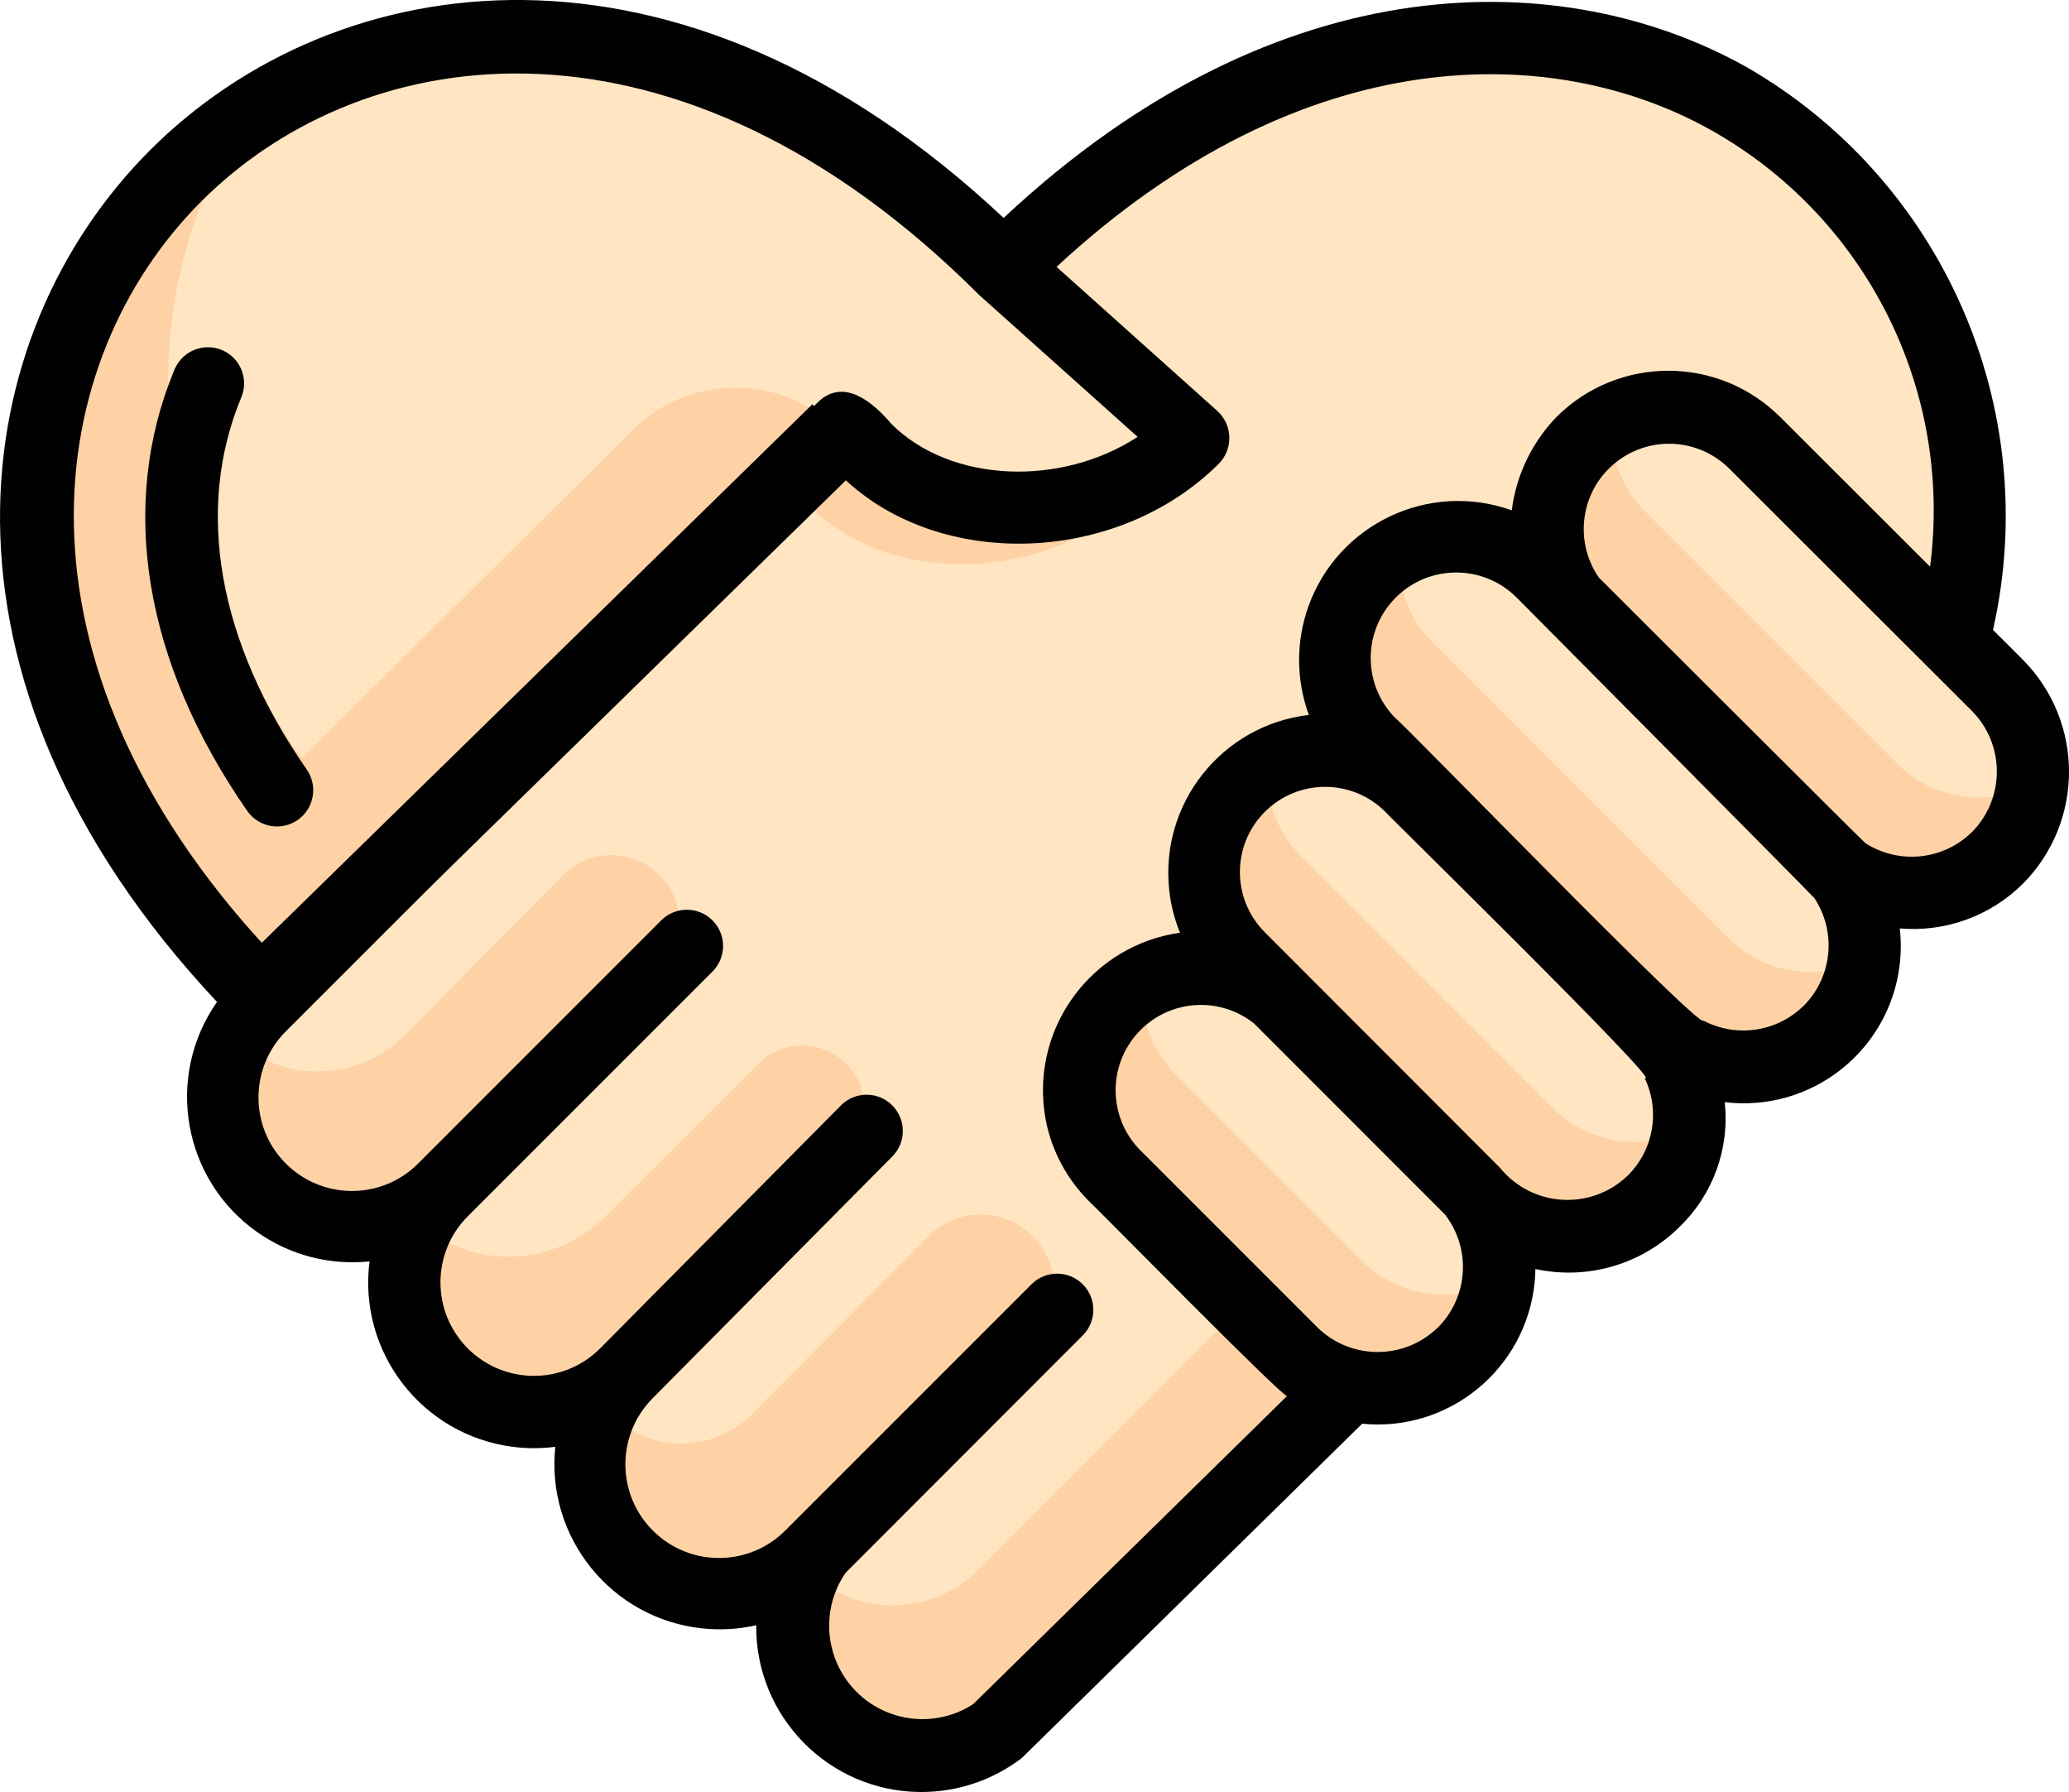
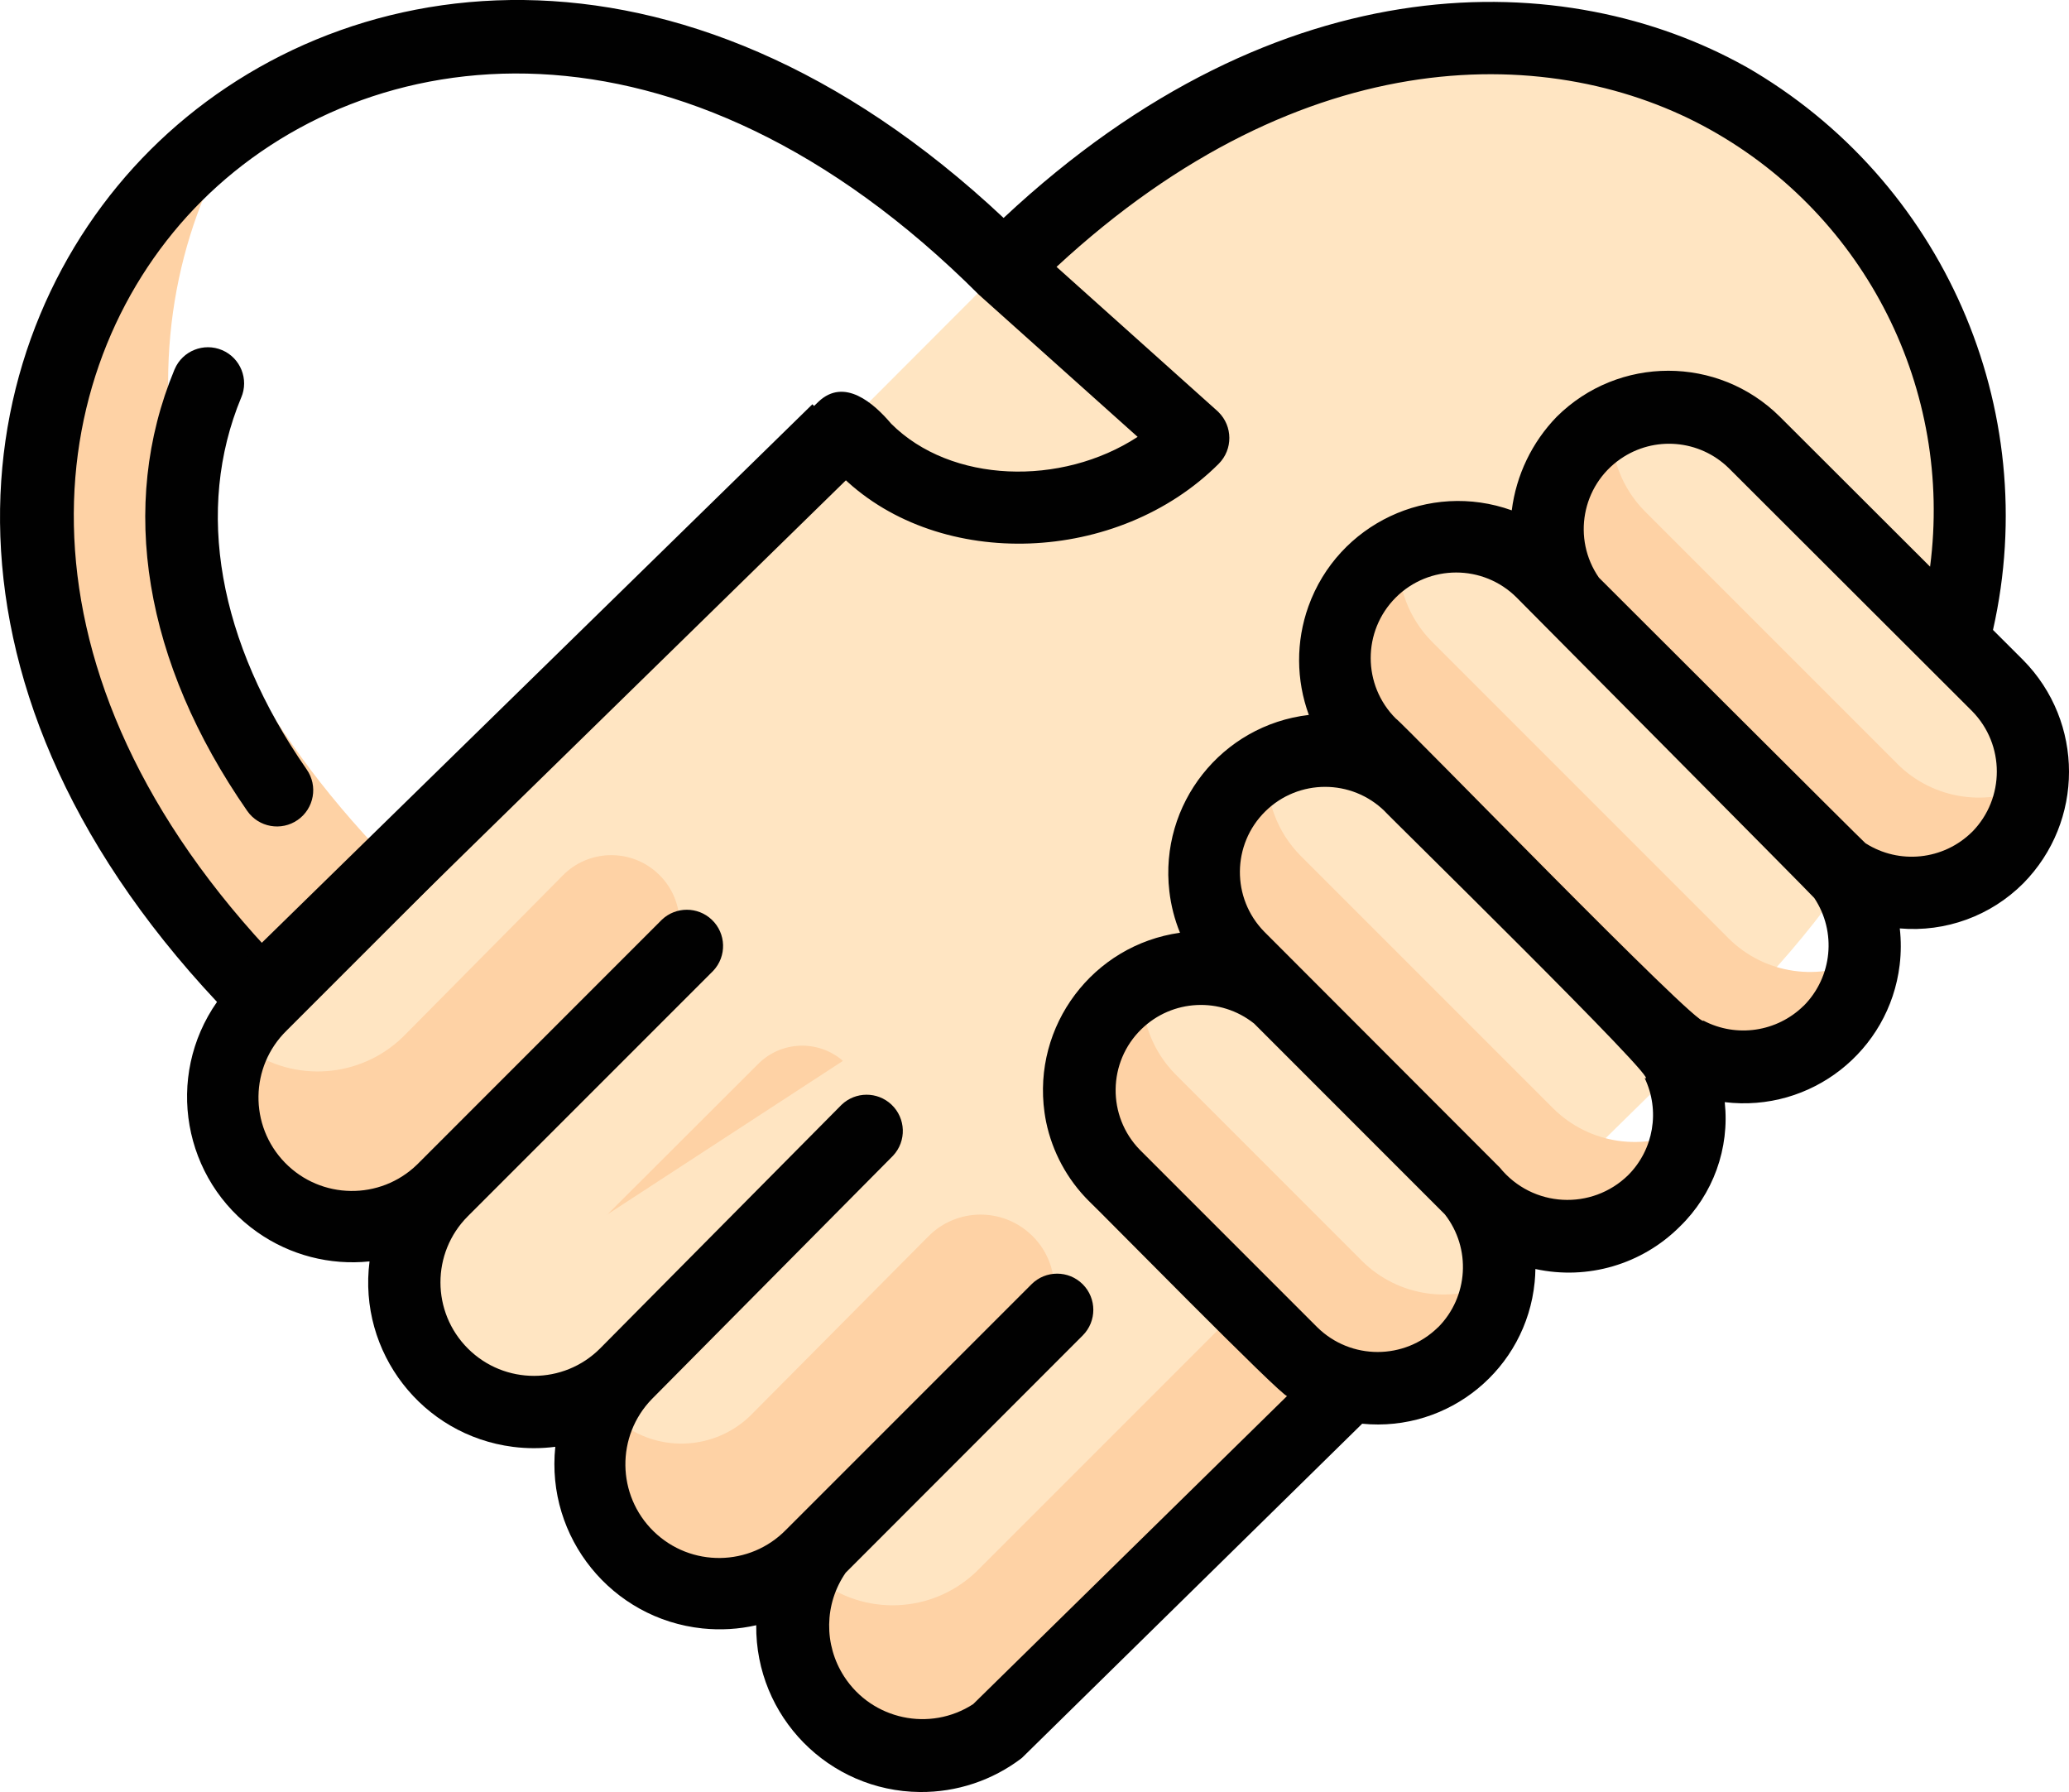
<svg xmlns="http://www.w3.org/2000/svg" id="Layer_2" data-name="Layer 2" viewBox="0 0 478.82 414.66">
  <defs>
    <style>
      .cls-1 {
        fill: #010101;
      }

      .cls-2 {
        fill: #ffe5c2;
      }

      .cls-3 {
        fill: #fed2a5;
      }

      .cls-4 {
        fill: none;
        stroke: #010101;
        stroke-miterlimit: 10;
        stroke-width: 18px;
      }
    </style>
  </defs>
  <g id="Layer_1-2" data-name="Layer 1">
    <g id="Filled_outline" data-name="Filled outline">
      <g id="Color">
        <path class="cls-2" d="m231.2,62.94l-96.66,96.8c-2.06,1.22-3.97,2.69-5.68,4.36l-69.96,69.94c-11.81,11.71-11.89,30.77-.18,42.58,11.71,11.81,30.77,11.89,42.58.18l-.31.31c-11.6,11.92-11.33,30.99.59,42.59,11.69,11.37,30.31,11.37,42,0l.52-.51c-11.59,11.93-11.31,31,.62,42.59,11.7,11.36,30.32,11.35,42-.03l.92-.92.12.11c-9.6,13.52-6.43,32.26,7.09,41.86,10.41,7.4,24.36,7.4,34.77,0l172.26-169.19c142.31-142.31-28.38-312.98-170.69-170.68Z" />
        <path class="cls-2" d="m256.03,234.69l1.94-1.94c10.49-10.49,27.49-10.49,37.97,0l43.08,43.08c10.49,10.49,10.49,27.49,0,37.97l-1.93,1.93c-10.49,10.49-27.5,10.49-37.99,0h0s-43.07-43.07-43.07-43.07c-10.49-10.49-10.49-27.49,0-37.97h0Z" />
        <path class="cls-3" d="m315.18,291.75l-43.09-43.1c-5.38-5.41-8.19-12.86-7.72-20.48-2.33,1.2-4.47,2.74-6.34,4.57l-1.94,1.94c-10.49,10.48-10.49,27.48,0,37.97,0,0,0,0,0,0l43.09,43.09c10.49,10.49,27.49,10.49,37.98,0l1.94-1.94c4.65-4.68,7.4-10.91,7.72-17.5-10.39,5.64-23.25,3.79-31.64-4.54h0Z" />
-         <path class="cls-2" d="m284.96,184.09l1.93-1.93c10.49-10.49,27.5-10.49,37.99,0h0s58.38,58.38,58.38,58.38c10.49,10.49,10.49,27.49,0,37.97l-1.94,1.94c-10.49,10.49-27.49,10.49-37.97,0l-58.39-58.39c-10.49-10.49-10.49-27.49,0-37.97h0Z" />
        <path class="cls-3" d="m359.42,256.45l-58.4-58.4c-5.38-5.41-8.19-12.86-7.72-20.48-2.33,1.2-4.46,2.74-6.34,4.56l-1.94,1.94c-10.49,10.49-10.49,27.49,0,37.98l58.4,58.4c10.49,10.49,27.49,10.49,37.98,0l1.94-1.94c4.65-4.68,7.41-10.91,7.73-17.5-10.4,5.64-23.26,3.78-31.65-4.56Z" />
-         <path class="cls-2" d="m315.36,134.55l1.93-1.93c10.49-10.49,27.49-10.49,37.97,0l68.58,68.58c10.5,10.47,10.52,27.48.05,37.97,0,0-.02.02-.02.02l-1.94,1.94c-10.49,10.49-27.49,10.49-37.97,0l-68.61-68.61c-10.49-10.49-10.49-27.5,0-37.99h0Z" />
        <path class="cls-3" d="m400.02,217.11l-68.59-68.59c-5.39-5.41-8.2-12.86-7.73-20.48-2.33,1.2-4.46,2.73-6.34,4.56l-1.94,1.94c-10.49,10.49-10.49,27.49,0,37.98l68.59,68.59c10.49,10.49,27.49,10.49,37.98,0l1.94-1.94c4.65-4.68,7.41-10.91,7.73-17.5-10.4,5.64-23.27,3.79-31.65-4.56Z" />
        <rect class="cls-2" x="385.58" y="83.49" width="56.45" height="136.28" rx="26.85" ry="26.85" transform="translate(13.98 337.01) rotate(-45)" />
        <path class="cls-3" d="m439.11,176.76l-58.4-58.4c-5.39-5.41-8.2-12.86-7.73-20.48-2.33,1.2-4.46,2.74-6.34,4.56l-1.94,1.94c-10.49,10.48-10.5,27.48-.02,37.97l.02.02,58.4,58.4c10.48,10.49,27.48,10.49,37.97,0,0,0,0,0,0,0l1.94-1.94c4.65-4.68,7.41-10.91,7.73-17.5-10.4,5.63-23.26,3.78-31.64-4.56Z" />
-         <path class="cls-2" d="m231.2,62.94C88.89-79.36-81.9,91.31,60.44,233.62l.16.16L194.2,99.97l5.04,5.04c19.74,19.74,56.34,17.14,76.09-2.6l-44.13-39.47Z" />
        <g>
-           <path class="cls-3" d="m199.26,105.01l-5.04-5.04-12,12,5.03,5.03c19.74,19.74,56.34,17.14,76.09-2.6l12-12c-19.74,19.74-56.34,22.35-76.08,2.61Z" />
          <path class="cls-3" d="m92.44,201.62C30.23,139.41,27.85,71.79,56.76,27.22-.58,64.44-19.65,153.51,60.44,233.62l.16.16,32-32-.16-.16Z" />
-           <path class="cls-3" d="m146.66,99.32l-108.91,107.89c6.87,9.38,14.45,18.2,22.7,26.4l.14.14,97.65-97.78,36-36c-12.74-13.31-33.86-13.78-47.17-1.04-.13.13-.27.26-.4.39h0Z" />
          <path class="cls-3" d="m151.8,201.72c-6.28-5.43-15.7-5.07-21.54.84l-36.34,36.7c-9.42,9.78-24.46,11.49-35.84,4.09-1.51-.99-2.86-2.22-4-3.62-8.7,14.14-4.29,32.65,9.84,41.35,11.82,7.28,27.09,5.51,36.93-4.27l51.81-52c6.16-6.18,6.14-16.18-.04-22.33-.26-.26-.53-.51-.81-.75h0Z" />
-           <path class="cls-3" d="m195.08,245.48c-5.71-4.95-14.27-4.64-19.61.7l-34.97,34.91c-10.62,10.98-27.55,12.85-40.31,4.45-1.29-.87-2.44-1.93-3.41-3.15-8.85,14.18-4.53,32.85,9.64,41.7,1.43.89,2.92,1.66,4.48,2.3,11.25,4.71,24.24,2.03,32.71-6.74,0,0,33.42-34,52.33-53.22,5.58-5.67,5.5-14.79-.17-20.36-.21-.2-.42-.4-.63-.59h-.06Z" />
+           <path class="cls-3" d="m195.08,245.48c-5.71-4.95-14.27-4.64-19.61.7l-34.97,34.91h-.06Z" />
          <path class="cls-3" d="m238.68,285.76c-6.7-6.4-17.29-6.26-23.82.32l-40.41,40.69c-8.67,9.26-23.19,9.74-32.45,1.07-.81-.75-1.55-1.56-2.24-2.43l-.17-.22c-8.48,14.27-3.78,32.71,10.49,41.19,11.84,7.03,26.94,5.12,36.65-4.64l52.18-51.57c6.68-6.61,6.75-17.38.14-24.06-.12-.12-.24-.24-.37-.36h0Z" />
          <path class="cls-3" d="m229.63,402.81l81.27-79.77-22.16-22.16-62.02,62.02c-9.73,10.09-25.42,11.42-36.72,3.13-1.24-.94-2.35-2.05-3.27-3.3-8.67,14.09-4.28,32.54,9.81,41.21,10.25,6.31,23.29,5.87,33.09-1.12Z" />
        </g>
      </g>
      <g id="Outline">
        <path class="cls-1" d="m403.99,15.41c-41.21-23.02-107.35-25.23-171.73,35.02C156.86-20.37,77.58-7.97,34.85,34.63c-42.73,42.6-55.3,121.82,15.37,197.21-12.13,17.32-7.93,41.19,9.39,53.32,7.55,5.29,16.74,7.67,25.91,6.72-2.69,21.01,12.17,40.22,33.18,42.91,3.26.42,6.56.41,9.81-.01-2.2,21.01,13.06,39.83,34.07,42.03,4.16.43,8.36.19,12.43-.74-.2,21.12,16.76,38.4,37.88,38.59,8.52.08,16.82-2.69,23.59-7.87l78.76-77.35c20.07,1.98,37.94-12.69,39.92-32.76.1-1.01.16-2.02.17-3.04,12.08,2.63,24.67-1.06,33.42-9.81,7.72-7.48,11.56-18.11,10.4-28.8,19.94,2.42,38.06-11.79,40.48-31.73.34-2.81.35-5.66.03-8.47,10.59.92,21.04-2.89,28.55-10.4,14.15-14.33,14.15-37.37,0-51.7l-6.98-6.97c11.59-51.3-11.62-104.17-57.23-130.36Zm-178.76,378.91c-10.01,6.49-23.39,3.63-29.87-6.38-4.75-7.34-4.62-16.82.35-24.02l54.86-54.9c3.27-3.27,3.27-8.58,0-11.85s-8.58-3.27-11.85,0l-56.8,56.8c-8.36,8.57-22.08,8.74-30.65.38-8.57-8.36-8.74-22.08-.38-30.65l55.78-56.27c3.17-3.38,2.99-8.68-.38-11.85-3.25-3.04-8.3-3.02-11.52.05l-55.88,56.38c-8.44,8.46-22.14,8.48-30.6.04-8.46-8.44-8.48-22.14-.04-30.6l56.8-56.8c3.18-3.37,3.03-8.67-.34-11.85-3.23-3.05-8.29-3.05-11.52,0l-56.64,56.65c-8.56,8.34-22.26,8.15-30.6-.41-8.34-8.56-8.15-22.26.41-30.6l48-48c3.18-3.36,3.03-8.67-.33-11.85-3.23-3.05-8.28-3.06-11.52,0l-40.8,40.8C-.3,152.4,9.77,83.32,46.68,46.51,84.81,8.49,157.3-1.04,226.58,68.23l36.7,32.86c-17.65,11.52-43.2,10.78-57.03-3.04-4.06-4.8-10.85-10.72-16.8-5.13l-39.8,38.54c-3.22,3.33-3.12,8.64.21,11.85,3.17,3.06,8.17,3.14,11.44.19l33.92-32.86c22.45,21.42,63.49,20,86.85-3.35,3.27-3.32,3.24-8.66-.08-11.94-.08-.08-.17-.16-.25-.24l-37.23-33.36c57.6-53.35,115.51-51.74,151.33-31.72,36.02,20.14,56.15,60.17,50.83,101.1l-34.75-34.69c-14.29-14.2-37.37-14.2-51.66,0-5.72,5.9-9.37,13.49-10.4,21.65-19.13-6.86-40.2,3.1-47.06,22.23-2.91,8.12-2.87,17.01.1,25.11-20.19,2.36-34.64,20.64-32.28,40.82.38,3.29,1.21,6.51,2.46,9.58-20.15,2.84-34.19,21.48-31.35,41.63.1.72.23,1.45.37,2.16,1.44,6.93,4.88,13.29,9.89,18.29,1.95,1.76,45.13,45.76,45.88,45.11l-72.64,71.29Zm107.57-87.2c-7.75,7.63-20.2,7.63-27.95,0l-41.06-41.06c-7.61-7.81-7.45-20.31.36-27.92,7.12-6.94,18.3-7.5,26.08-1.3l44.14,44.15c6.14,7.87,5.47,19.07-1.56,26.15v-.02Zm44-35.2c-8.39,8.21-22.13,7.58-29.71-1.75,0,0,0,0,0,0-.32-.33-54.49-54.56-54.49-54.56-7.63-7.76-7.53-20.24.24-27.88,7.67-7.54,19.97-7.54,27.64,0-.8-.57,65.6,64.43,60.13,61.71,3.62,7.55,2.1,16.56-3.82,22.49v-.02Zm40.62-39.2c-6.16,6.07-15.54,7.47-23.2,3.45-.63,2.26-69.52-68.86-71.2-69.91-7.73-7.72-7.74-20.24-.02-27.98,7.72-7.73,20.24-7.74,27.98-.02,0,0,68.53,69.01,68.89,69.53,5.21,7.84,4.19,18.26-2.44,24.94Zm38.97-40.22c-6.61,6.53-16.85,7.61-24.68,2.61-.41-.25-61.68-61.45-61.68-61.45-6.21-8.97-3.97-21.27,5-27.47,7.78-5.39,18.29-4.49,25.05,2.13l56.32,56.23c7.63,7.76,7.62,20.2,0,27.95h0Z" />
        <path class="cls-1" d="m55.82,92.01c1.82-4.25-.16-9.18-4.41-10.99s-9.18.16-10.99,4.41c-.03.06-.05.12-.08.18-13,31.37-7.04,67.61,16.88,102.04,2.65,3.8,7.88,4.73,11.68,2.08,3.8-2.65,4.73-7.88,2.08-11.68h0c-20.52-29.54-25.91-60.1-15.17-86.04h0Z" />
        <line class="cls-4" x1="194.3" y1="99.98" x2="58.3" y2="232.98" />
      </g>
    </g>
  </g>
</svg>